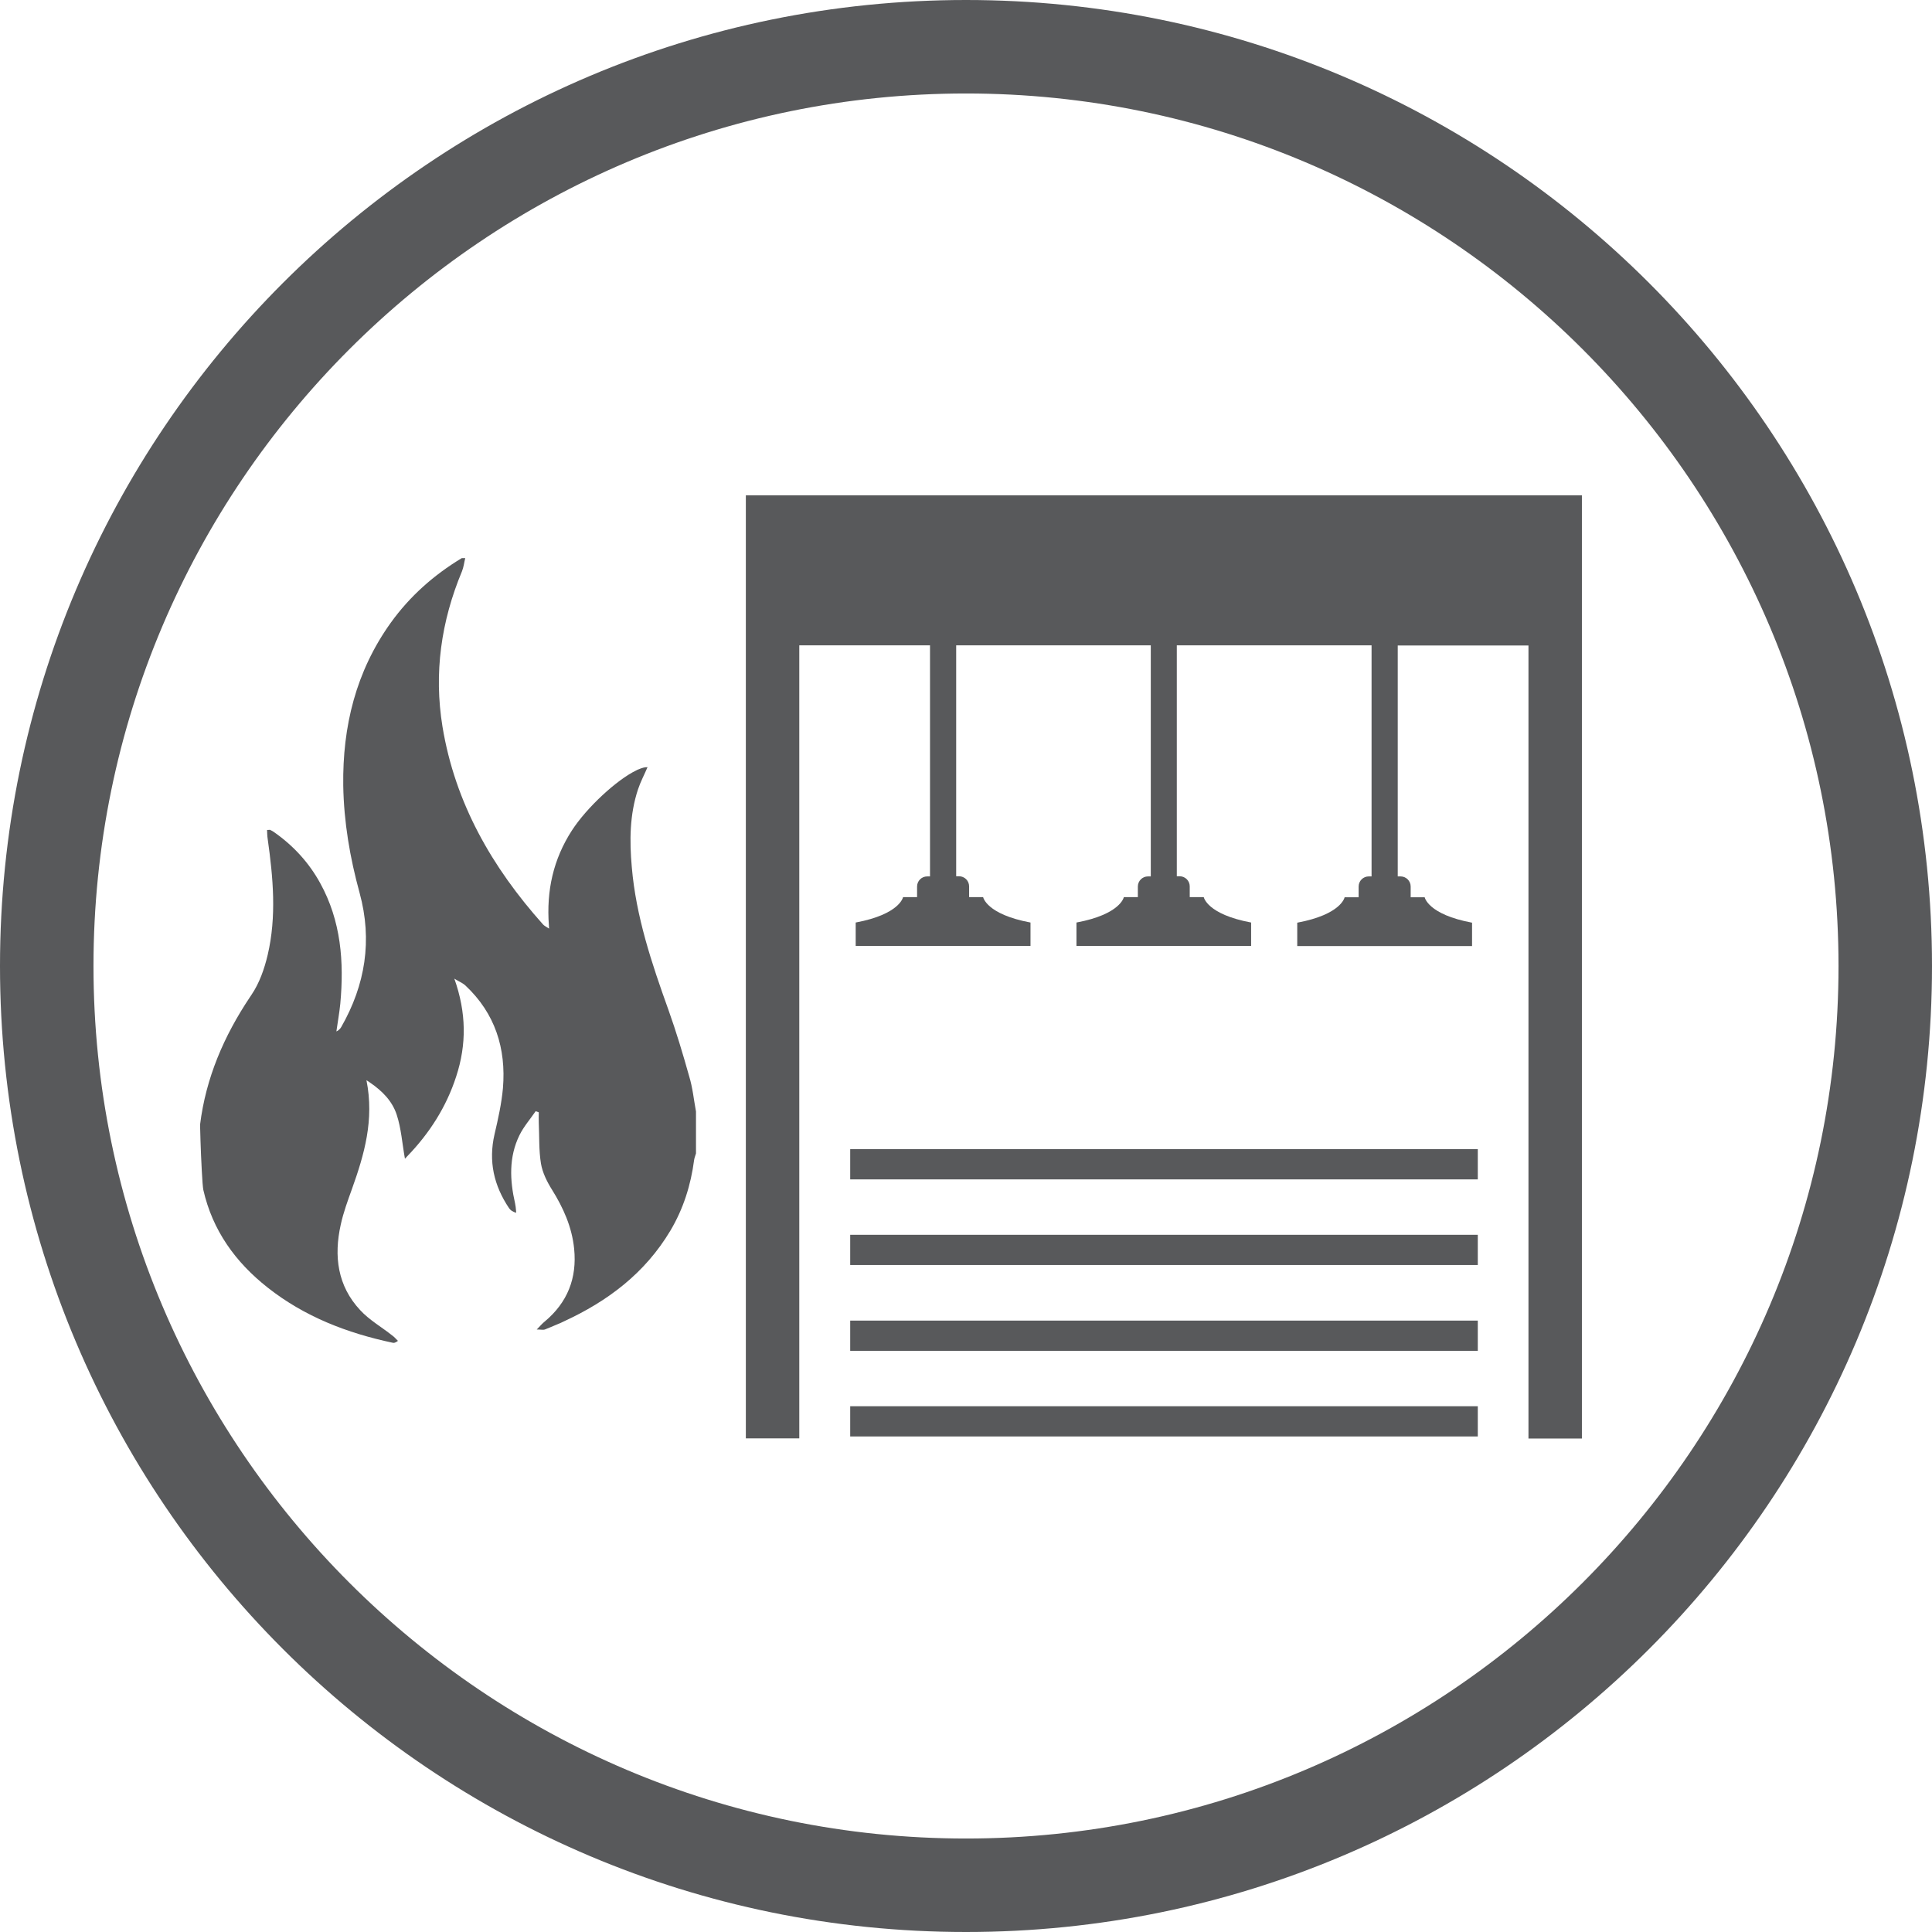
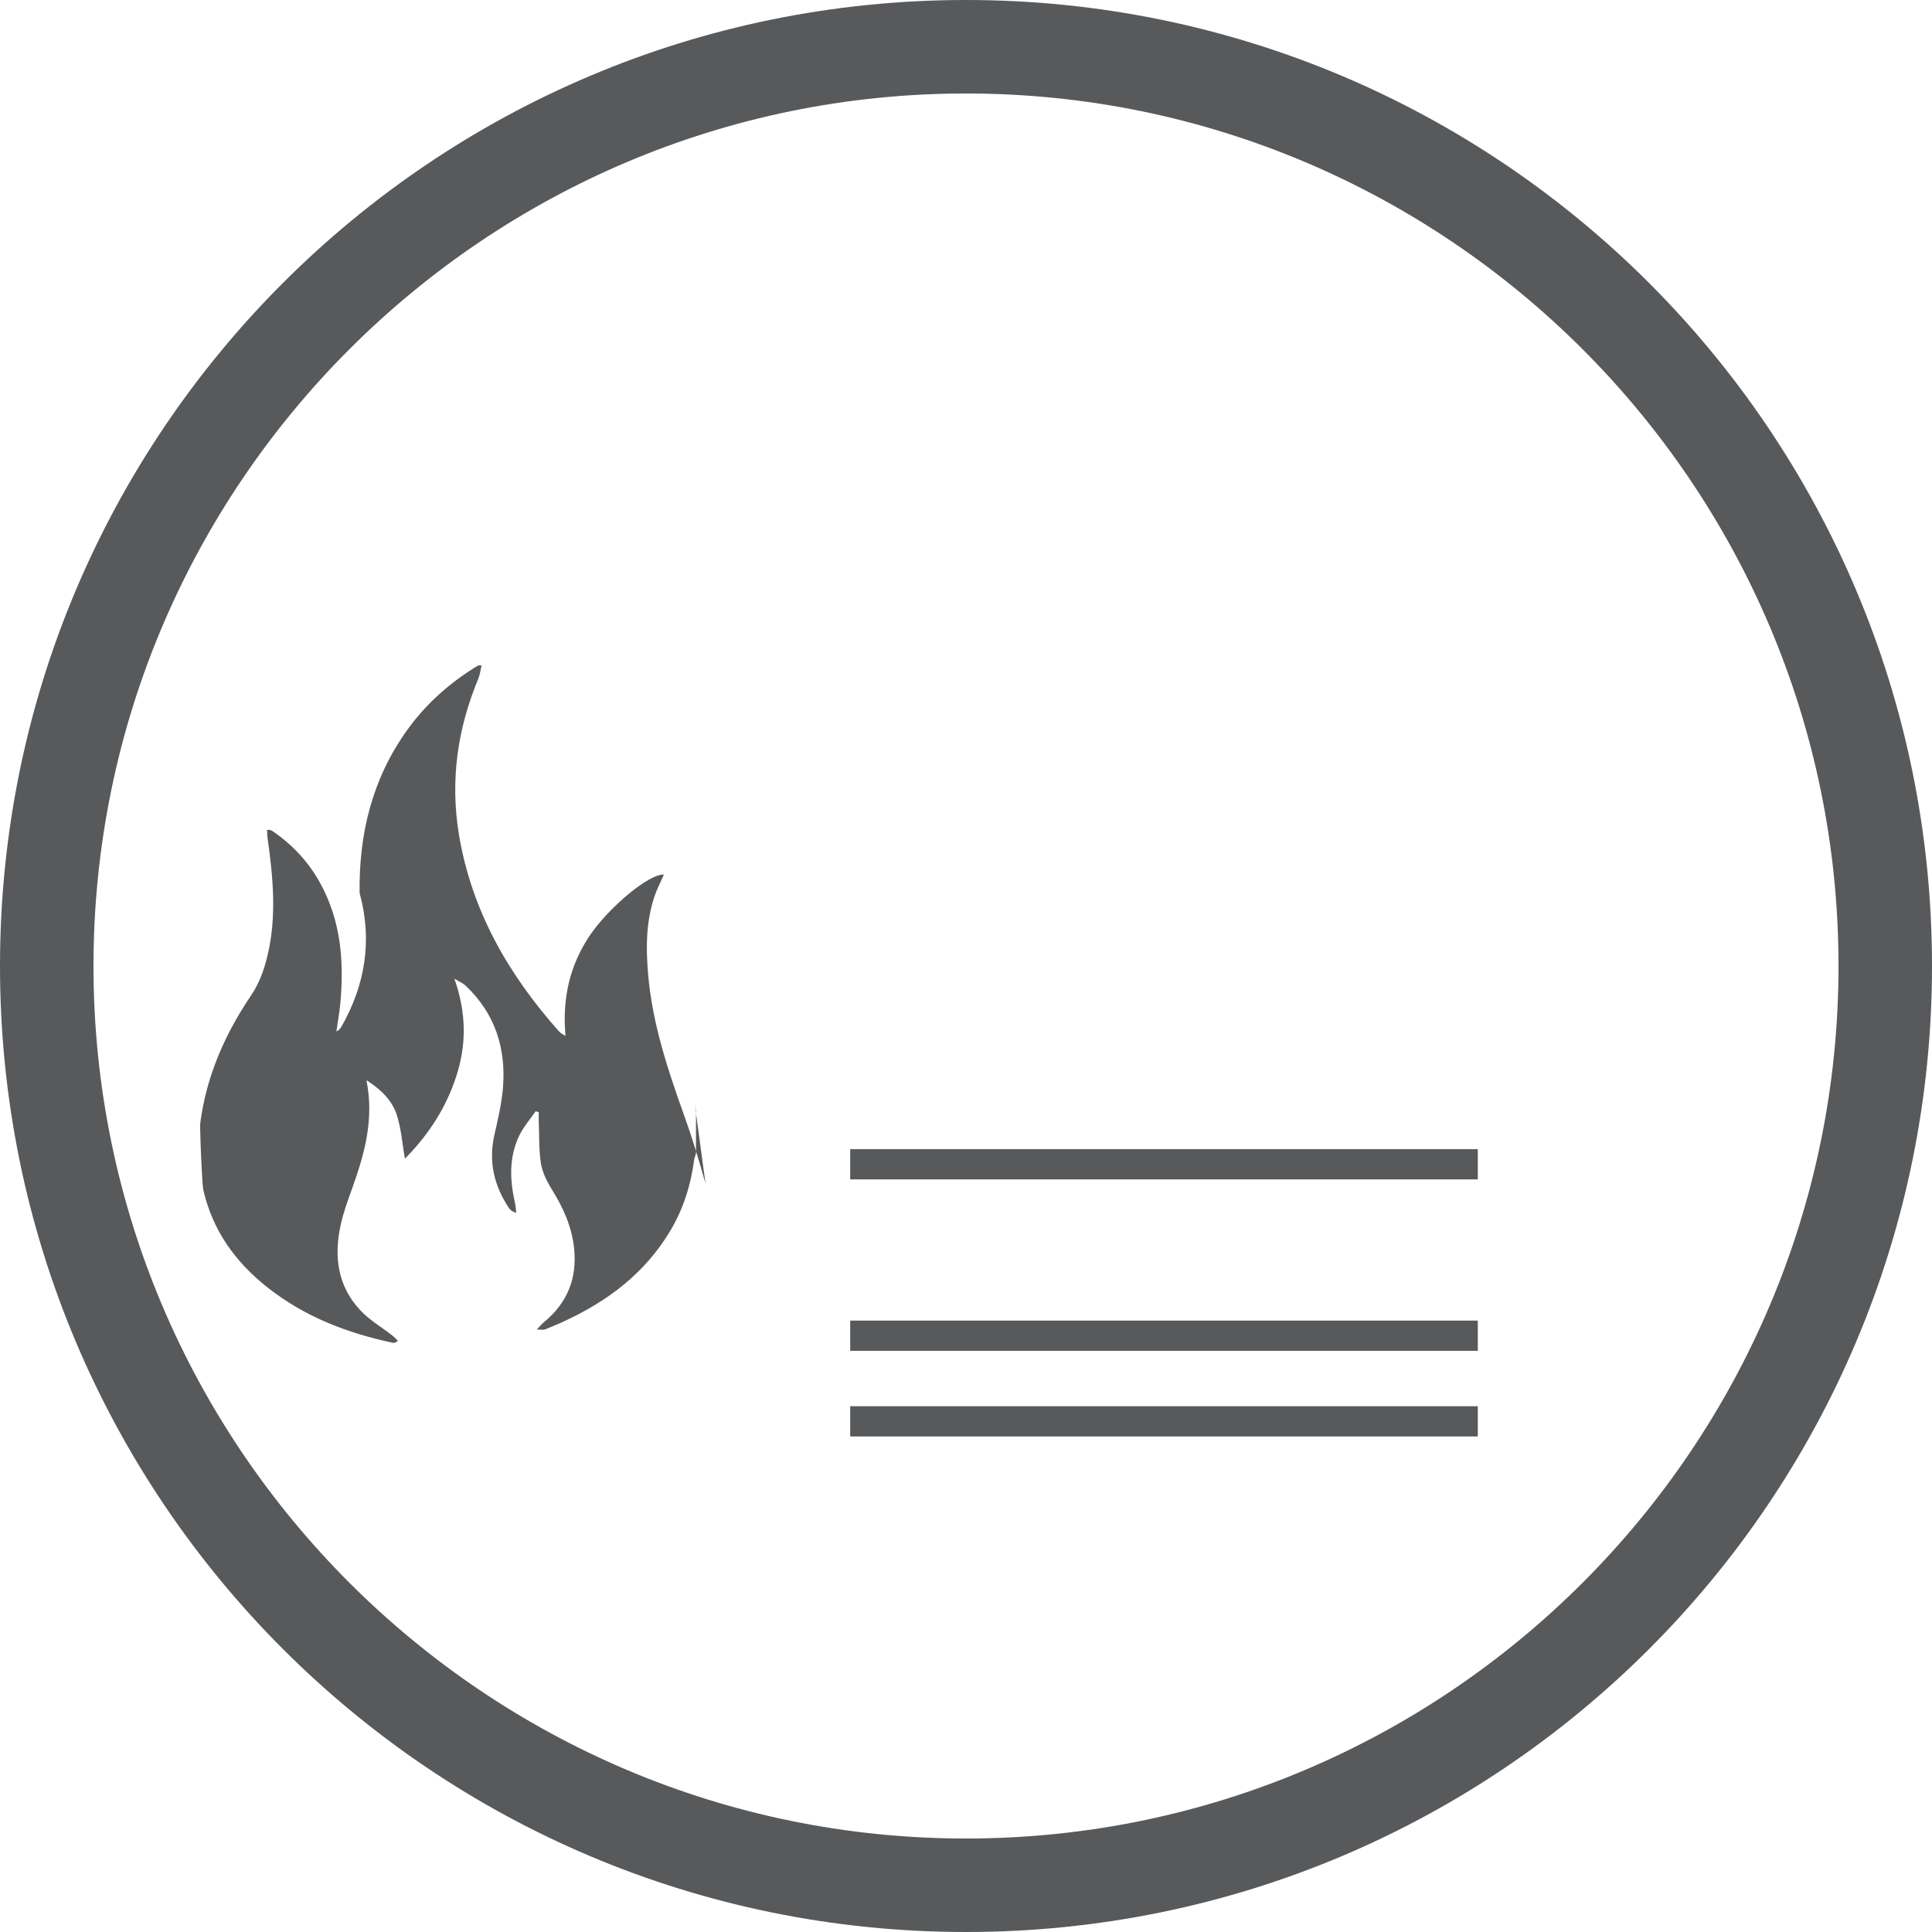
<svg xmlns="http://www.w3.org/2000/svg" version="1.1" id="Layer_1" x="0px" y="0px" viewBox="0 0 124 124" style="enable-background:new 0 0 124 124;" xml:space="preserve">
  <style type="text/css">
	.st0{fill:#58595B;}
</style>
  <g>
    <g>
-       <path class="st0" d="M101.53,31.79v60.54H98.1v-50.9h-8.39v14.82h0.18c0.36,0,0.65,0.29,0.65,0.65v0.69h0.9c0,0,0.2,1.1,3.04,1.63    v1.5H83.26v-1.5c2.84-0.53,3.04-1.63,3.04-1.63h0.9V56.9c0-0.36,0.29-0.65,0.65-0.65h0.18V41.42H75.53v14.82h0.18    c0.36,0,0.65,0.29,0.65,0.65v0.69h0.9c0,0,0.2,1.1,3.04,1.63v1.5h-0.57c-0.11,0-10.64,0-10.64,0v-1.5    c2.84-0.53,3.04-1.63,3.04-1.63h0.9V56.9c0-0.36,0.29-0.65,0.65-0.65h0.18V41.42H61.37v14.82h0.18c0.36,0,0.65,0.29,0.65,0.65    v0.69h0.9c0,0,0.2,1.1,3.04,1.63v1.5H54.92v-1.5c2.84-0.53,3.04-1.63,3.04-1.63h0.9V56.9c0-0.36,0.29-0.65,0.65-0.65h0.18V41.42    h-8.39v50.9h-3.43V31.79H101.53z" />
-       <rect x="54.57" y="79.26" transform="matrix(-1 -4.518620e-11 4.518620e-11 -1 149.418 160.452)" class="st0" width="40.28" height="1.94" />
      <rect x="54.57" y="73.76" transform="matrix(-1 -4.493795e-11 4.493795e-11 -1 149.418 149.456)" class="st0" width="40.28" height="1.94" />
      <rect x="54.57" y="84.75" transform="matrix(-1 -4.468971e-11 4.468971e-11 -1 149.418 171.449)" class="st0" width="40.28" height="1.94" />
      <rect x="54.57" y="90.25" transform="matrix(-1 -4.493795e-11 4.493795e-11 -1 149.418 182.445)" class="st0" width="40.28" height="1.94" />
    </g>
    <g>
      <path class="st0" d="M62,6c30.88,0,56,25.12,56,56s-25.12,56-56,56S6,92.88,6,62S31.12,6,62,6 M62,0C27.76,0,0,27.76,0,62    s27.76,62,62,62s62-27.76,62-62S96.24,0,62,0L62,0z" />
    </g>
  </g>
  <g>
-     <path class="st0" d="M44.67,71.34v2.69c-0.04,0.14-0.1,0.28-0.12,0.42c-0.21,1.61-0.69,3.13-1.52,4.53   c-1.64,2.75-4.04,4.54-6.84,5.83c-0.14,0.07-0.29,0.14-0.45,0.2c-0.26,0.11-0.51,0.22-0.77,0.32c-0.1,0.04-0.23,0-0.52,0   c0.24-0.25,0.36-0.39,0.51-0.51c1.46-1.22,2.08-2.78,1.89-4.67c-0.14-1.39-0.69-2.62-1.42-3.79c-0.32-0.51-0.61-1.09-0.71-1.68   c-0.14-0.86-0.1-1.74-0.14-2.62c-0.01-0.22,0-0.45,0-0.67c-0.04-0.01-0.07-0.03-0.11-0.04c-0.03-0.01-0.06-0.02-0.09-0.03   c-0.35,0.51-0.77,0.99-1.04,1.54c-0.69,1.41-0.62,2.89-0.28,4.38c0.03,0.15,0.05,0.3,0.06,0.46c0,0.05,0.01,0.1,0.01,0.14   c-0.24-0.07-0.37-0.17-0.46-0.3c-0.97-1.45-1.33-3-0.93-4.74c0.23-0.98,0.45-1.97,0.54-2.96c0.21-2.55-0.5-4.8-2.41-6.59   c-0.12-0.11-0.27-0.19-0.47-0.3c-0.07-0.04-0.15-0.08-0.24-0.14c0.78,2.19,0.79,4.24,0.12,6.28c-0.63,1.95-1.71,3.64-3.14,5.12   c-0.05,0.06-0.1,0.11-0.15,0.16c-0.18-1.01-0.24-1.95-0.53-2.83c-0.28-0.85-0.89-1.5-1.73-2.07c-0.07-0.05-0.14-0.09-0.21-0.14   c0.51,2.55-0.14,4.77-0.93,6.98c-0.27,0.75-0.55,1.51-0.72,2.29c-0.45,2.02-0.21,3.93,1.25,5.49c0.58,0.63,1.37,1.08,2.05,1.62   c0.14,0.1,0.25,0.23,0.37,0.35c-0.03,0.02-0.05,0.04-0.07,0.05c-0.13,0.08-0.2,0.09-0.27,0.07c-2.92-0.62-5.65-1.67-8.02-3.54   c-2.07-1.63-3.54-3.67-4.13-6.27c-0.03-0.15-0.07-0.64-0.1-1.25c0,0,0,0,0-0.01c-0.07-1.22-0.11-2.86-0.11-2.92   c0.37-3,1.53-5.69,3.2-8.19c0.03-0.05,0.07-0.1,0.1-0.15c0.51-0.75,0.83-1.67,1.04-2.56c0.58-2.47,0.35-4.97,0-7.45   c-0.03-0.19-0.03-0.38-0.04-0.57c0.1,0,0.14-0.01,0.17-0.01c0.01,0,0.02,0,0.02,0c0.1,0.05,0.2,0.1,0.29,0.17   c1.22,0.86,2.21,1.94,2.93,3.25c1.34,2.43,1.54,5.05,1.29,7.75c-0.06,0.6-0.17,1.19-0.25,1.77c0.07-0.03,0.13-0.07,0.18-0.12   c0.06-0.05,0.09-0.1,0.13-0.16c1.55-2.71,2.01-5.57,1.18-8.61c-0.62-2.26-1.01-4.54-1.05-6.89c-0.05-3.8,0.81-7.32,3.05-10.45   c1.23-1.71,2.77-3.07,4.56-4.15h0.22c-0.07,0.28-0.1,0.58-0.21,0.85c-1.34,3.21-1.81,6.53-1.25,9.97   c0.81,4.91,3.18,9.03,6.45,12.69c0.08,0.09,0.19,0.14,0.39,0.27c0-0.07-0.01-0.13-0.01-0.2c-0.17-2.25,0.29-4.26,1.47-6.09   c0.96-1.49,2.9-3.27,4.13-3.86c0.05-0.03,0.1-0.05,0.15-0.07c0.23-0.1,0.43-0.15,0.58-0.14c-0.21,0.49-0.45,0.94-0.61,1.42   c-0.54,1.63-0.55,3.3-0.4,4.99c0.27,3.18,1.28,6.18,2.35,9.16c0.5,1.4,0.93,2.83,1.33,4.26C44.46,69.82,44.53,70.59,44.67,71.34z" />
+     <path class="st0" d="M44.67,71.34v2.69c-0.04,0.14-0.1,0.28-0.12,0.42c-0.21,1.61-0.69,3.13-1.52,4.53   c-1.64,2.75-4.04,4.54-6.84,5.83c-0.14,0.07-0.29,0.14-0.45,0.2c-0.26,0.11-0.51,0.22-0.77,0.32c-0.1,0.04-0.23,0-0.52,0   c0.24-0.25,0.36-0.39,0.51-0.51c1.46-1.22,2.08-2.78,1.89-4.67c-0.14-1.39-0.69-2.62-1.42-3.79c-0.32-0.51-0.61-1.09-0.71-1.68   c-0.14-0.86-0.1-1.74-0.14-2.62c-0.01-0.22,0-0.45,0-0.67c-0.04-0.01-0.07-0.03-0.11-0.04c-0.03-0.01-0.06-0.02-0.09-0.03   c-0.35,0.51-0.77,0.99-1.04,1.54c-0.69,1.41-0.62,2.89-0.28,4.38c0.03,0.15,0.05,0.3,0.06,0.46c0,0.05,0.01,0.1,0.01,0.14   c-0.24-0.07-0.37-0.17-0.46-0.3c-0.97-1.45-1.33-3-0.93-4.74c0.23-0.98,0.45-1.97,0.54-2.96c0.21-2.55-0.5-4.8-2.41-6.59   c-0.12-0.11-0.27-0.19-0.47-0.3c-0.07-0.04-0.15-0.08-0.24-0.14c0.78,2.19,0.79,4.24,0.12,6.28c-0.63,1.95-1.71,3.64-3.14,5.12   c-0.05,0.06-0.1,0.11-0.15,0.16c-0.18-1.01-0.24-1.95-0.53-2.83c-0.28-0.85-0.89-1.5-1.73-2.07c-0.07-0.05-0.14-0.09-0.21-0.14   c0.51,2.55-0.14,4.77-0.93,6.98c-0.27,0.75-0.55,1.51-0.72,2.29c-0.45,2.02-0.21,3.93,1.25,5.49c0.58,0.63,1.37,1.08,2.05,1.62   c0.14,0.1,0.25,0.23,0.37,0.35c-0.03,0.02-0.05,0.04-0.07,0.05c-0.13,0.08-0.2,0.09-0.27,0.07c-2.92-0.62-5.65-1.67-8.02-3.54   c-2.07-1.63-3.54-3.67-4.13-6.27c-0.03-0.15-0.07-0.64-0.1-1.25c0,0,0,0,0-0.01c-0.07-1.22-0.11-2.86-0.11-2.92   c0.37-3,1.53-5.69,3.2-8.19c0.03-0.05,0.07-0.1,0.1-0.15c0.51-0.75,0.83-1.67,1.04-2.56c0.58-2.47,0.35-4.97,0-7.45   c-0.03-0.19-0.03-0.38-0.04-0.57c0.1,0,0.14-0.01,0.17-0.01c0.01,0,0.02,0,0.02,0c0.1,0.05,0.2,0.1,0.29,0.17   c1.22,0.86,2.21,1.94,2.93,3.25c1.34,2.43,1.54,5.05,1.29,7.75c-0.06,0.6-0.17,1.19-0.25,1.77c0.07-0.03,0.13-0.07,0.18-0.12   c0.06-0.05,0.09-0.1,0.13-0.16c1.55-2.71,2.01-5.57,1.18-8.61c-0.05-3.8,0.81-7.32,3.05-10.45   c1.23-1.71,2.77-3.07,4.56-4.15h0.22c-0.07,0.28-0.1,0.58-0.21,0.85c-1.34,3.21-1.81,6.53-1.25,9.97   c0.81,4.91,3.18,9.03,6.45,12.69c0.08,0.09,0.19,0.14,0.39,0.27c0-0.07-0.01-0.13-0.01-0.2c-0.17-2.25,0.29-4.26,1.47-6.09   c0.96-1.49,2.9-3.27,4.13-3.86c0.05-0.03,0.1-0.05,0.15-0.07c0.23-0.1,0.43-0.15,0.58-0.14c-0.21,0.49-0.45,0.94-0.61,1.42   c-0.54,1.63-0.55,3.3-0.4,4.99c0.27,3.18,1.28,6.18,2.35,9.16c0.5,1.4,0.93,2.83,1.33,4.26C44.46,69.82,44.53,70.59,44.67,71.34z" />
  </g>
</svg>